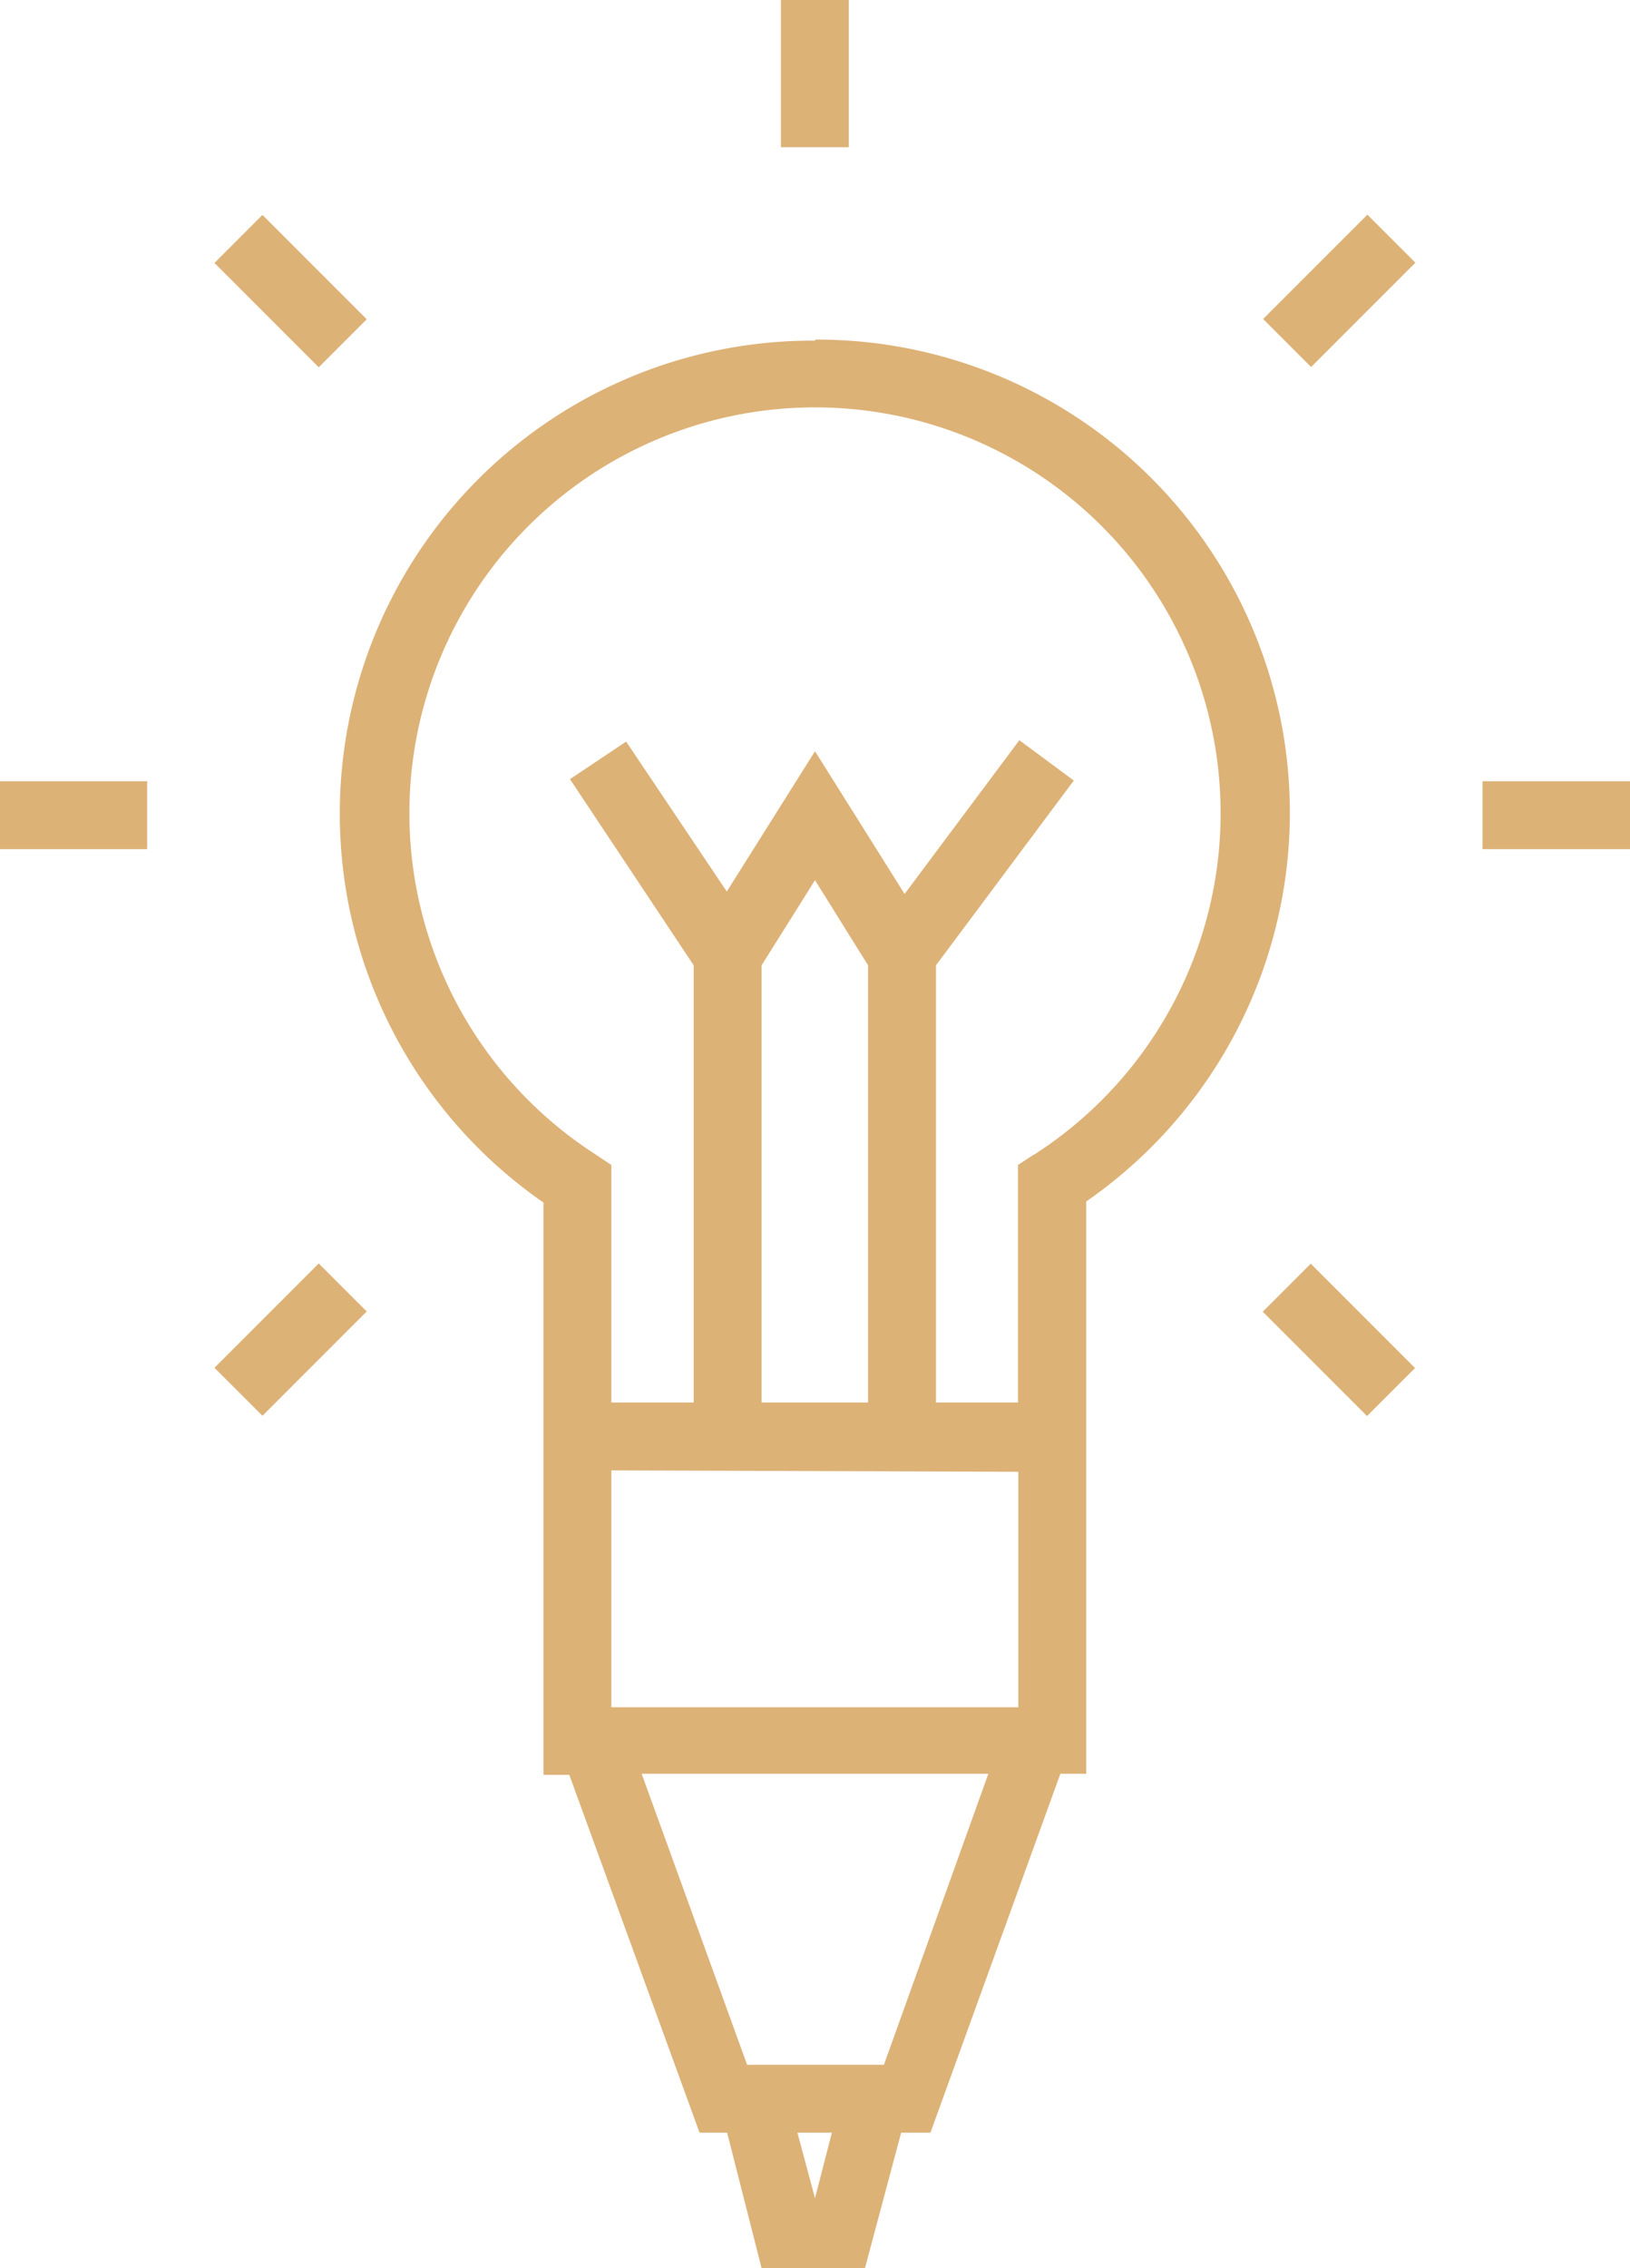
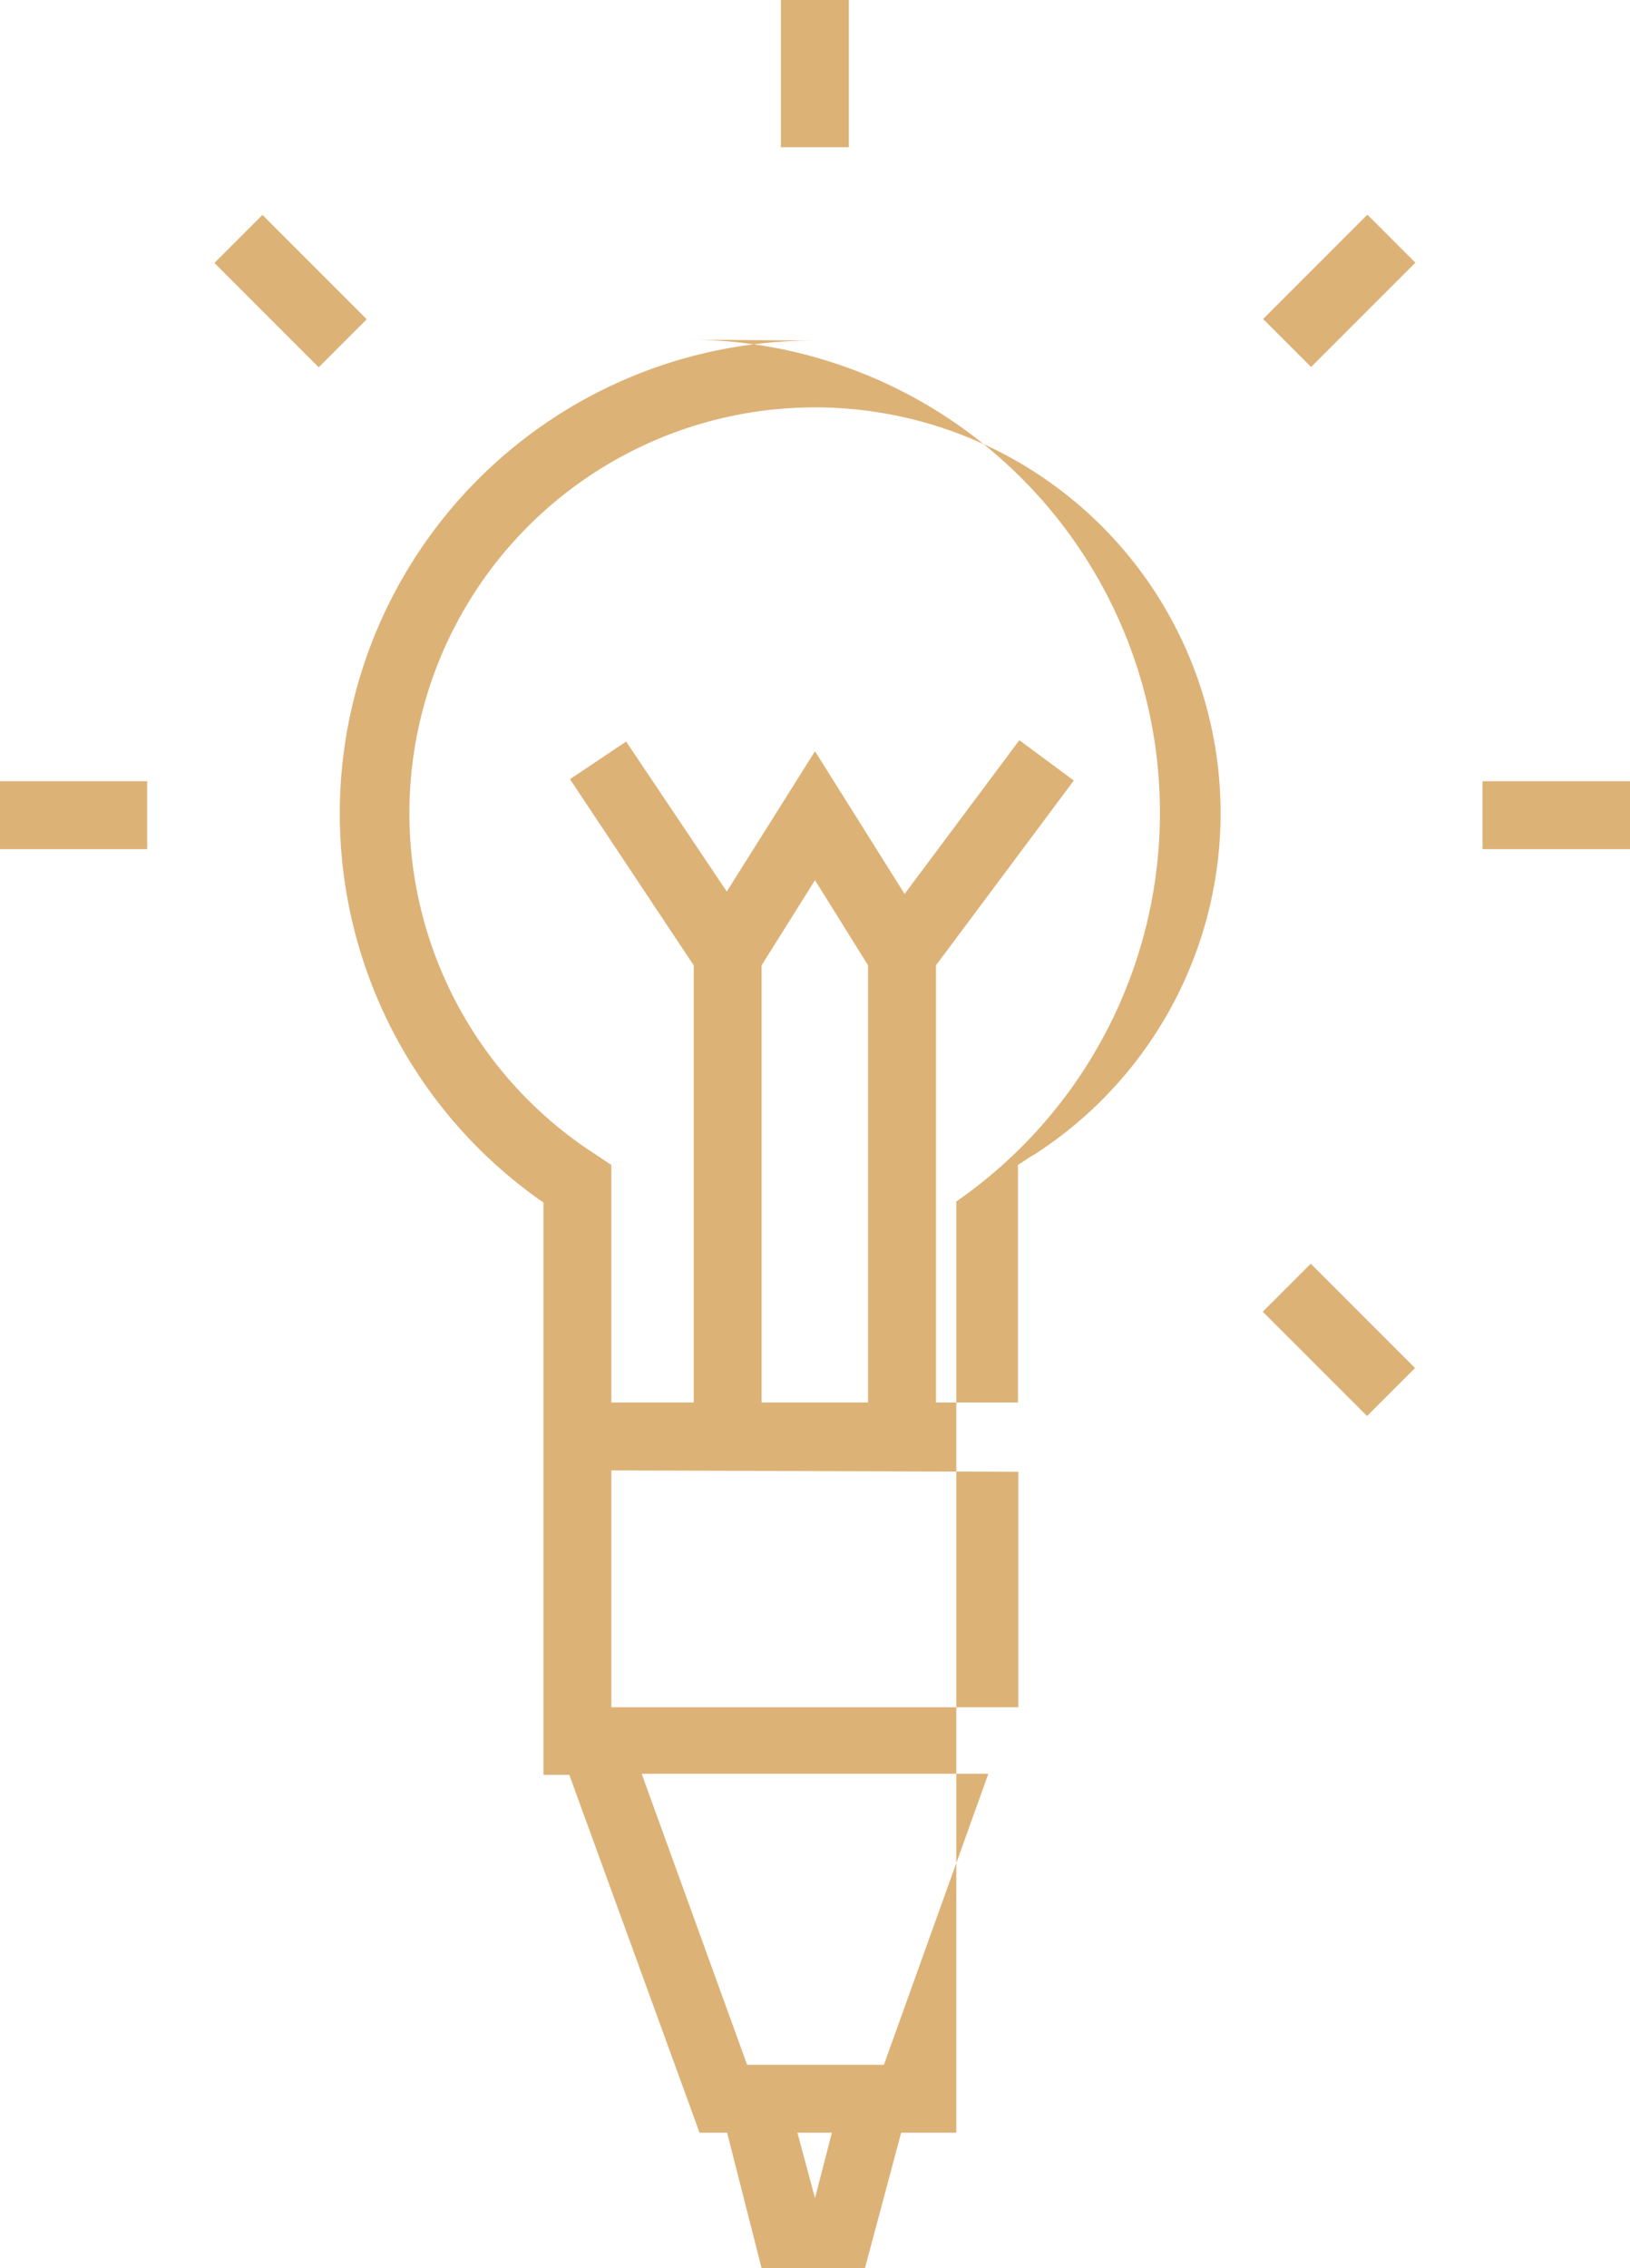
<svg xmlns="http://www.w3.org/2000/svg" viewBox="0 0 47.3 65.79">
  <defs>
    <style>.cls-1{fill:#ddb277;}</style>
  </defs>
  <g id="Layer_2" data-name="Layer 2">
    <g id="Слой_1" data-name="Слой 1">
-       <path class="cls-1" d="M23.65,9.88a13.72,13.72,0,0,0-7.88,25v16.6h.75L20.3,61.86h.8l1,3.93h3l1.05-3.93H27l3.77-10.41h.75V34.85a13.72,13.72,0,0,0-7.87-25ZM22.1,28l1.55-2.47L25.19,28V40.68H22.1Zm7.45,14.69v6.83H17.74V42.65ZM30,33.49l-.46.3v6.89H27.16V28l4-5.36-1.58-1.17-3.33,4.46-2.6-4.14-2.56,4.07-2.92-4.35L16.54,22.6,20.13,28V40.68H17.74V33.79l-.45-.3a11.77,11.77,0,1,1,12.72,0ZM23.65,63.76l-.51-1.9h1Zm2-3.87H21.68l-3.06-8.44H28.68Z" />
+       <path class="cls-1" d="M23.65,9.88a13.72,13.72,0,0,0-7.88,25v16.6h.75L20.3,61.86h.8l1,3.93h3l1.05-3.93H27h.75V34.85a13.72,13.72,0,0,0-7.87-25ZM22.1,28l1.55-2.47L25.19,28V40.68H22.1Zm7.45,14.69v6.83H17.74V42.65ZM30,33.49l-.46.3v6.89H27.16V28l4-5.36-1.58-1.17-3.33,4.46-2.6-4.14-2.56,4.07-2.92-4.35L16.54,22.6,20.13,28V40.68H17.74V33.79l-.45-.3a11.77,11.77,0,1,1,12.72,0ZM23.65,63.76l-.51-1.9h1Zm2-3.87H21.68l-3.06-8.44H28.68Z" />
      <polygon class="cls-1" points="43.02 22.66 43.02 23.65 43.02 24.63 47.3 24.63 47.3 22.66 43.02 22.66" />
      <polygon class="cls-1" points="0 24.63 4.27 24.63 4.27 23.65 4.27 22.66 0 22.66 0 24.63" />
      <polygon class="cls-1" points="24.63 4.27 24.63 0 22.66 0 22.66 4.27 23.65 4.27 24.63 4.27" />
      <rect class="cls-1" x="37.87" y="36.72" width="1.97" height="4.28" transform="translate(-16.1 38.86) rotate(-45)" />
      <rect class="cls-1" x="7.45" y="6.3" width="1.97" height="4.28" transform="translate(-3.5 8.44) rotate(-45)" />
-       <rect class="cls-1" x="6.3" y="37.87" width="4.28" height="1.97" transform="translate(-25.01 17.35) rotate(-45)" />
      <rect class="cls-1" x="36.72" y="7.45" width="4.28" height="1.97" transform="translate(5.42 29.95) rotate(-45)" />
    </g>
  </g>
</svg>